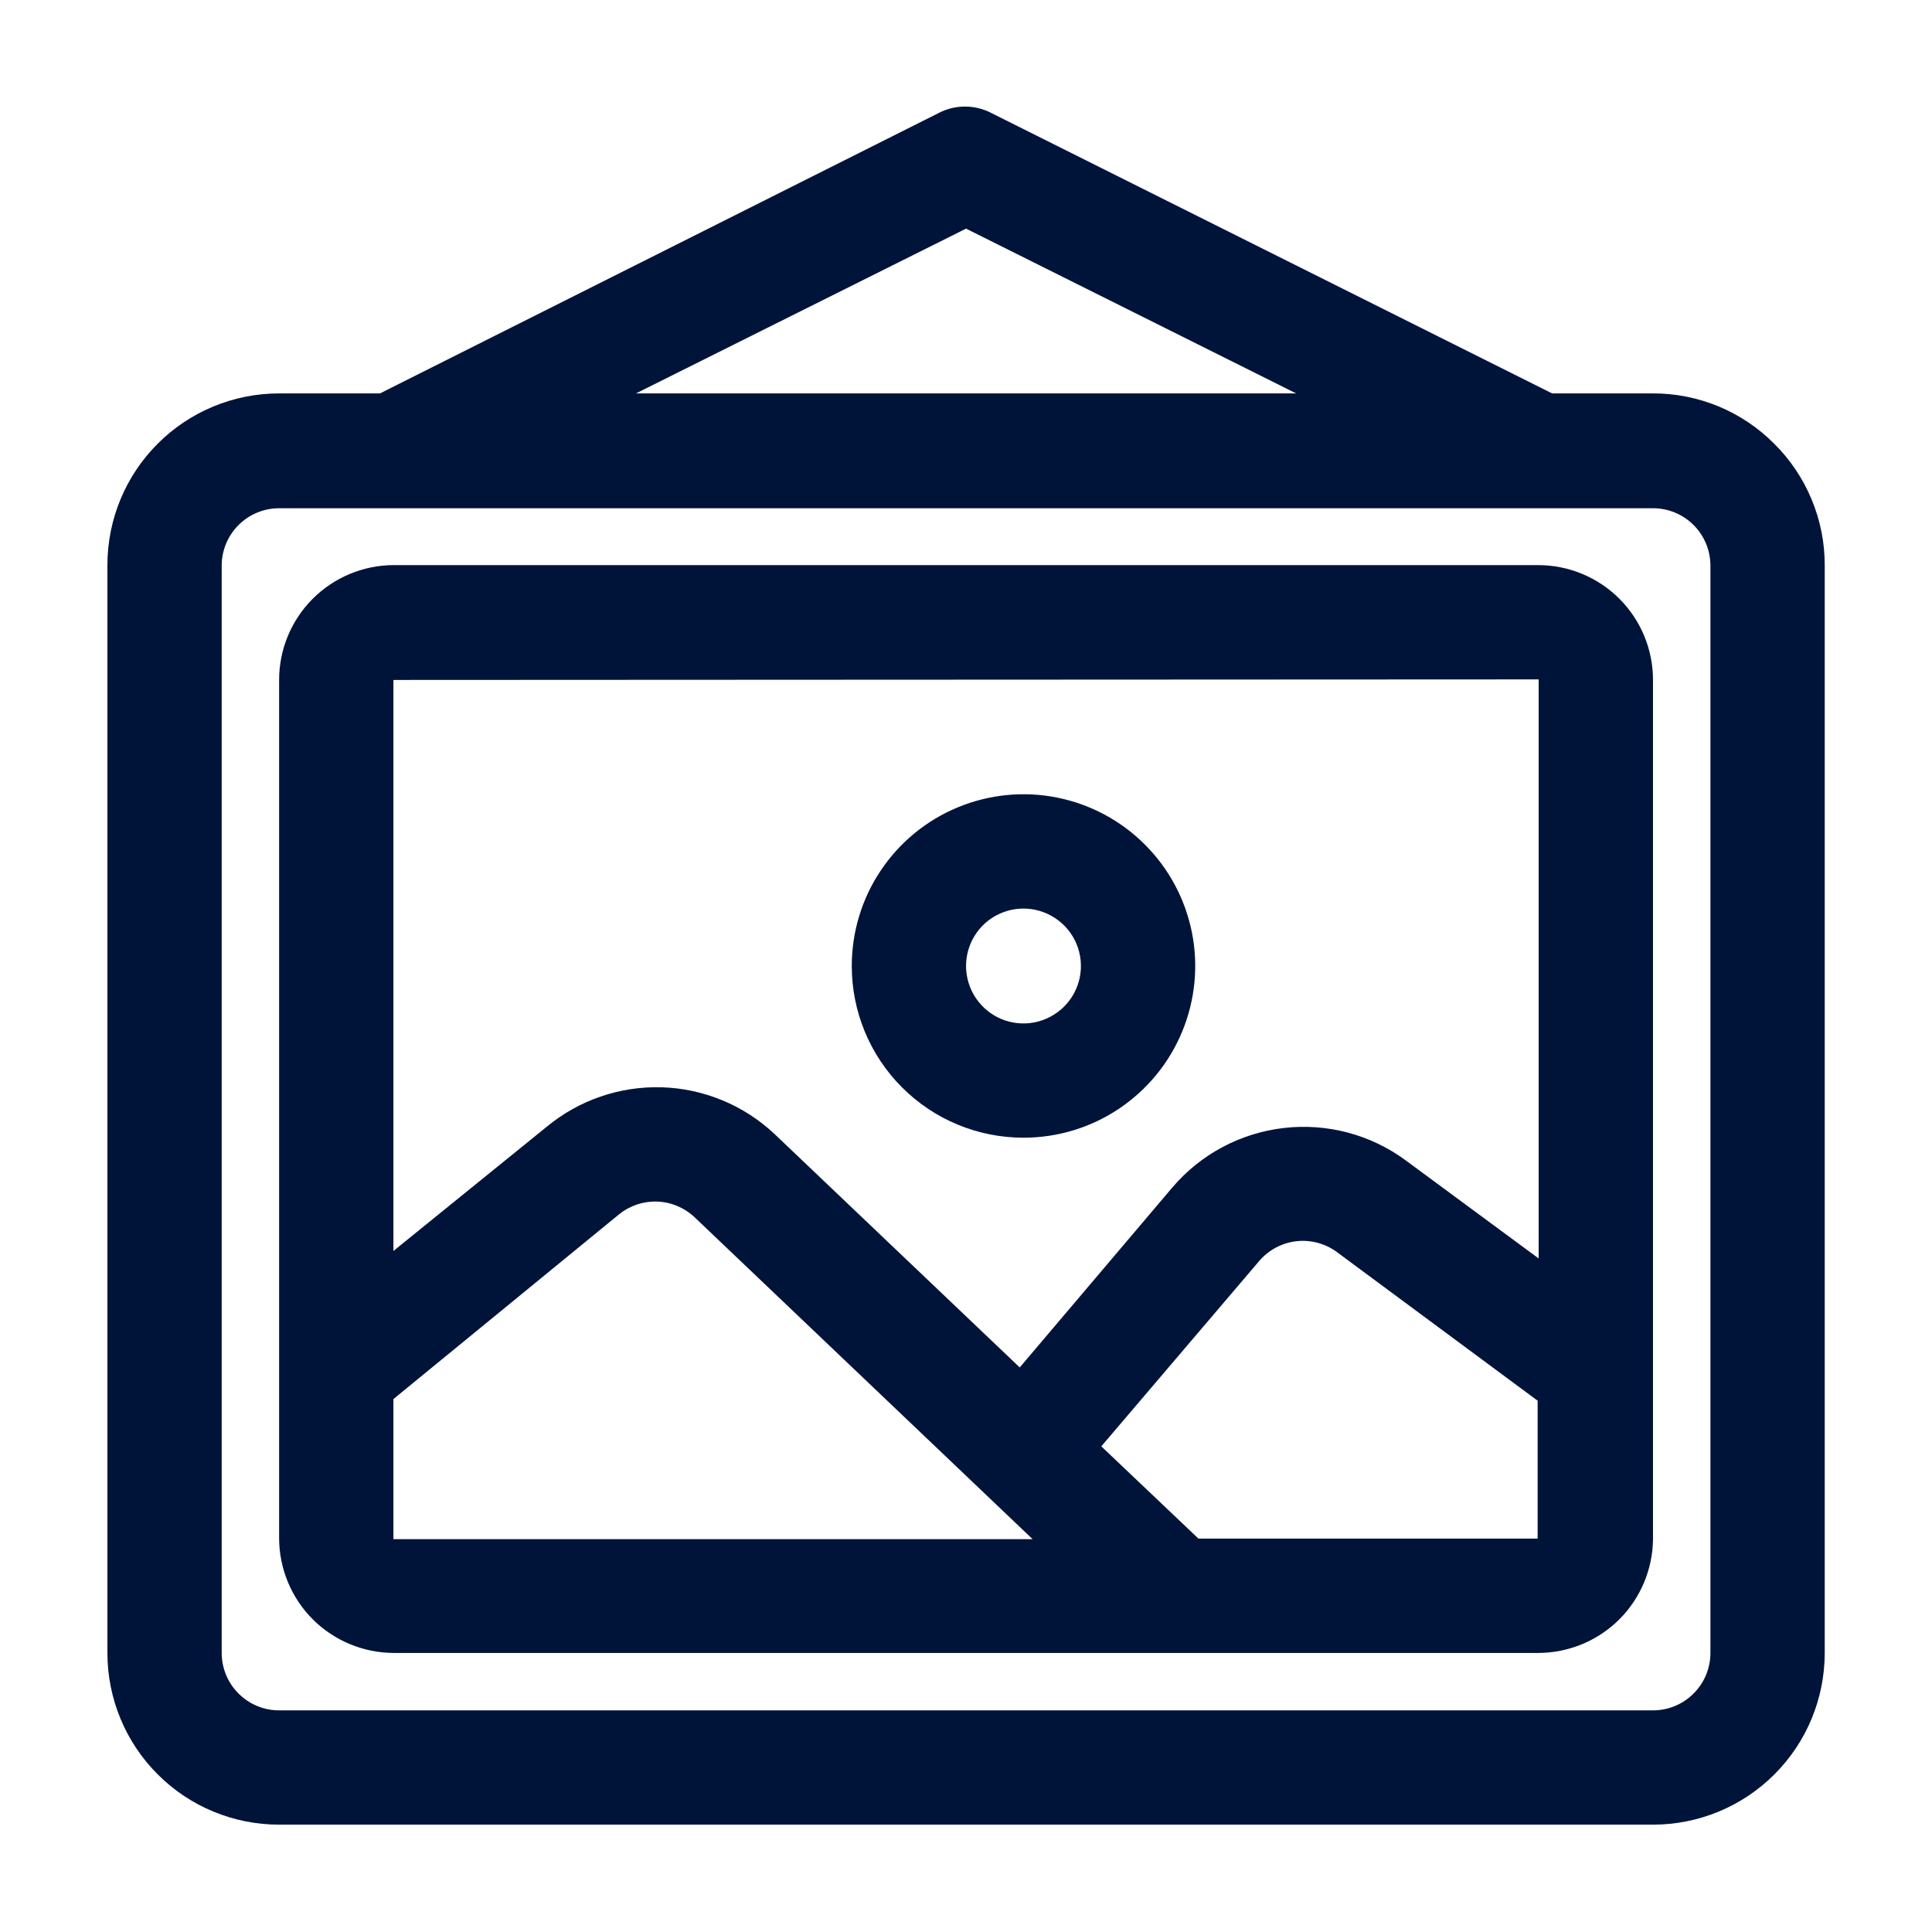
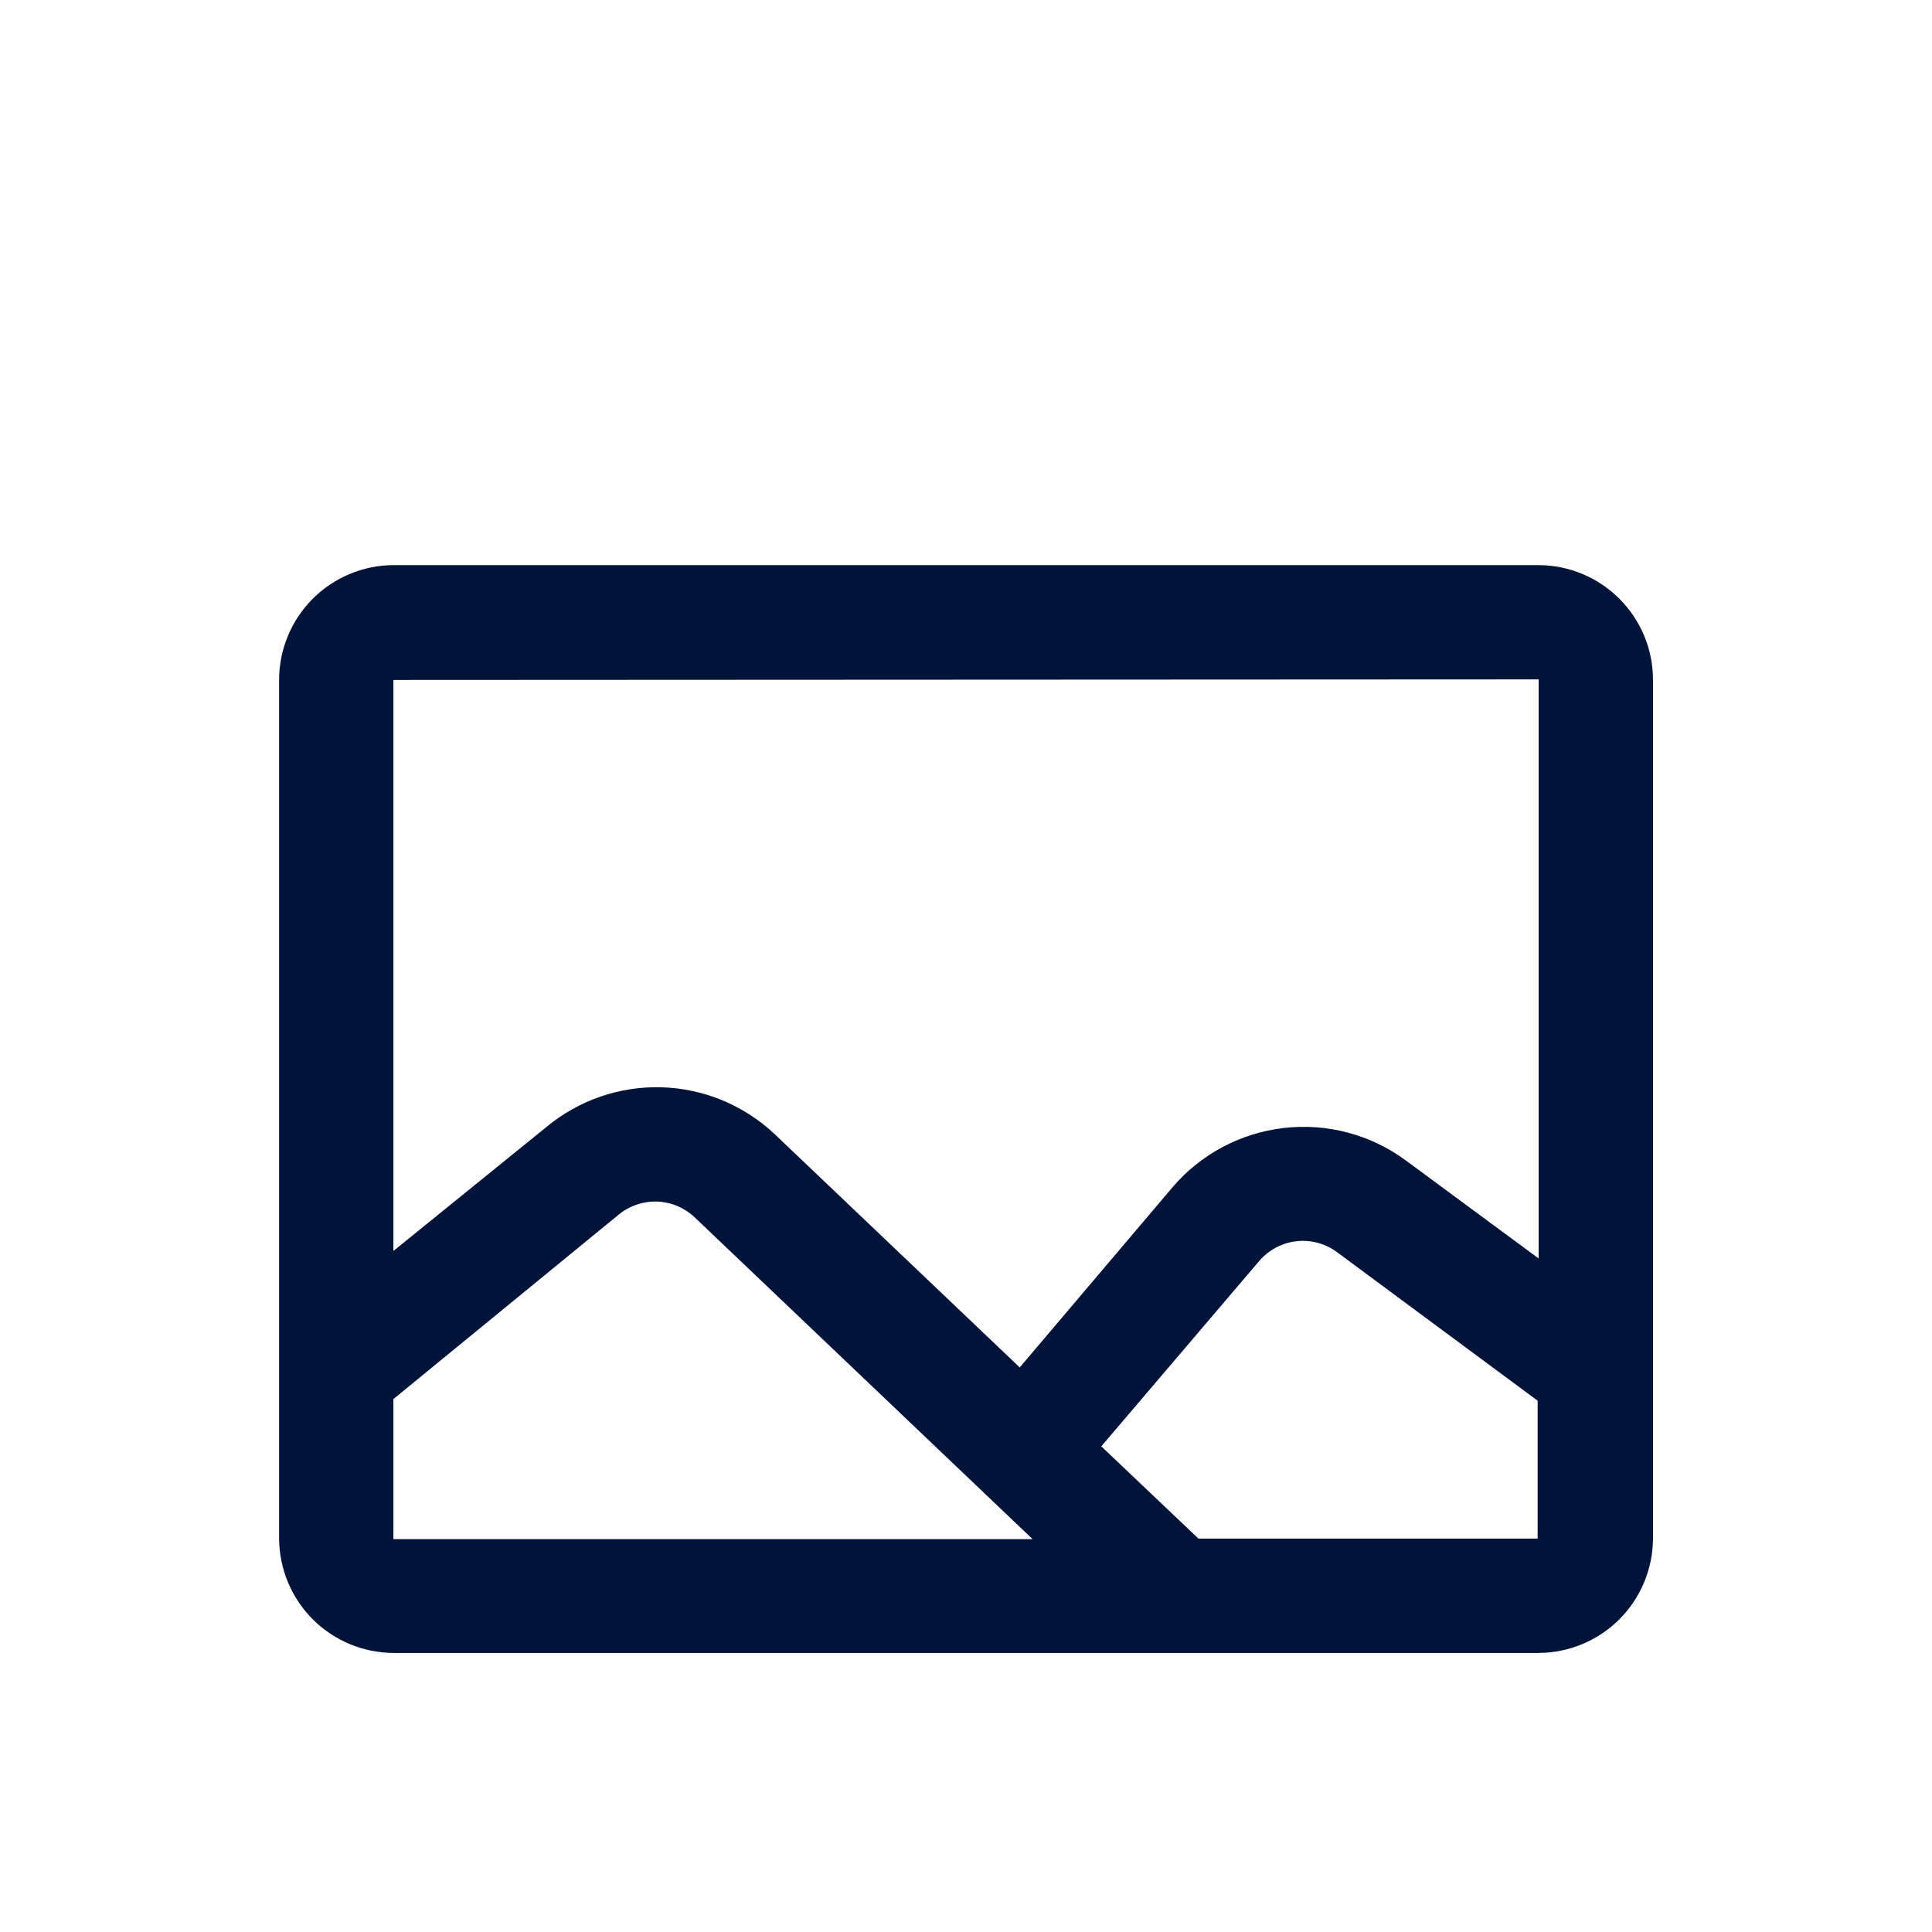
<svg xmlns="http://www.w3.org/2000/svg" width="32" height="32" viewBox="0 0 32 32" fill="none">
  <g id="fi_6547891">
-     <path id="Vector" d="M29.388 7.351C29.125 7.086 28.812 6.876 28.467 6.732C28.122 6.589 27.752 6.515 27.379 6.516H25.708L16.428 1.876C16.291 1.803 16.138 1.765 15.983 1.765C15.828 1.765 15.676 1.803 15.539 1.876L6.294 6.516H4.623C3.869 6.516 3.145 6.815 2.612 7.349C2.078 7.882 1.779 8.606 1.779 9.36V27.378C1.779 28.132 2.078 28.856 2.612 29.389C3.145 29.923 3.869 30.222 4.623 30.222H27.379C28.133 30.222 28.857 29.923 29.39 29.389C29.924 28.856 30.223 28.132 30.223 27.378V9.36C30.224 8.987 30.15 8.617 30.006 8.272C29.863 7.927 29.653 7.614 29.388 7.351ZM16.001 3.787L21.468 6.516H10.534L16.001 3.787ZM28.33 27.378C28.33 27.63 28.23 27.872 28.051 28.05C27.873 28.229 27.631 28.329 27.379 28.329H4.623C4.371 28.329 4.129 28.229 3.951 28.05C3.772 27.872 3.672 27.63 3.672 27.378V9.36C3.674 9.109 3.776 8.87 3.954 8.693C4.132 8.517 4.372 8.418 4.623 8.418H27.379C27.631 8.418 27.873 8.518 28.051 8.696C28.23 8.875 28.33 9.117 28.33 9.369V27.378Z" fill="#00143A" />
    <path id="Vector_2" d="M25.485 9.36H6.516C6.014 9.362 5.532 9.564 5.177 9.92C4.822 10.277 4.623 10.759 4.623 11.262V25.484C4.626 25.986 4.826 26.466 5.18 26.821C5.535 27.175 6.015 27.375 6.516 27.378H25.485C25.987 27.375 26.467 27.175 26.822 26.821C27.176 26.466 27.376 25.986 27.379 25.484V11.262C27.379 10.759 27.18 10.277 26.825 9.92C26.47 9.564 25.988 9.362 25.485 9.36ZM25.485 11.253V20.844L23.281 19.218C22.701 18.791 21.98 18.6 21.265 18.683C20.549 18.765 19.891 19.115 19.423 19.662L16.89 22.649L12.828 18.782C12.32 18.305 11.656 18.03 10.961 18.009C10.265 17.988 9.585 18.222 9.05 18.667L6.516 20.72V11.262L25.485 11.253ZM6.516 23.173L10.25 20.116C10.429 19.97 10.654 19.894 10.885 19.902C11.115 19.91 11.335 20.002 11.503 20.16L17.103 25.493H6.516V23.173ZM19.85 25.484L18.241 23.956L20.854 20.889C21.01 20.705 21.23 20.587 21.469 20.559C21.708 20.531 21.949 20.595 22.143 20.738L25.468 23.2V25.484H19.85Z" fill="#00143A" />
-     <path id="Vector_3" d="M16.952 18.844C17.515 18.844 18.065 18.678 18.532 18.365C19 18.052 19.365 17.608 19.58 17.088C19.795 16.569 19.852 15.997 19.742 15.445C19.632 14.893 19.361 14.386 18.963 13.989C18.566 13.591 18.059 13.32 17.507 13.21C16.955 13.1 16.383 13.157 15.864 13.372C15.344 13.587 14.899 13.952 14.587 14.42C14.274 14.887 14.108 15.437 14.108 16C14.108 16.754 14.407 17.478 14.941 18.011C15.474 18.545 16.198 18.844 16.952 18.844ZM16.952 15.049C17.14 15.049 17.324 15.105 17.48 15.209C17.637 15.314 17.759 15.462 17.831 15.636C17.903 15.81 17.922 16.001 17.885 16.186C17.848 16.37 17.758 16.54 17.625 16.672C17.492 16.805 17.322 16.896 17.138 16.933C16.953 16.97 16.762 16.951 16.588 16.879C16.414 16.807 16.266 16.685 16.161 16.528C16.057 16.372 16.001 16.188 16.001 16C16.001 15.748 16.101 15.506 16.279 15.327C16.458 15.149 16.7 15.049 16.952 15.049Z" fill="#00143A" />
  </g>
</svg>